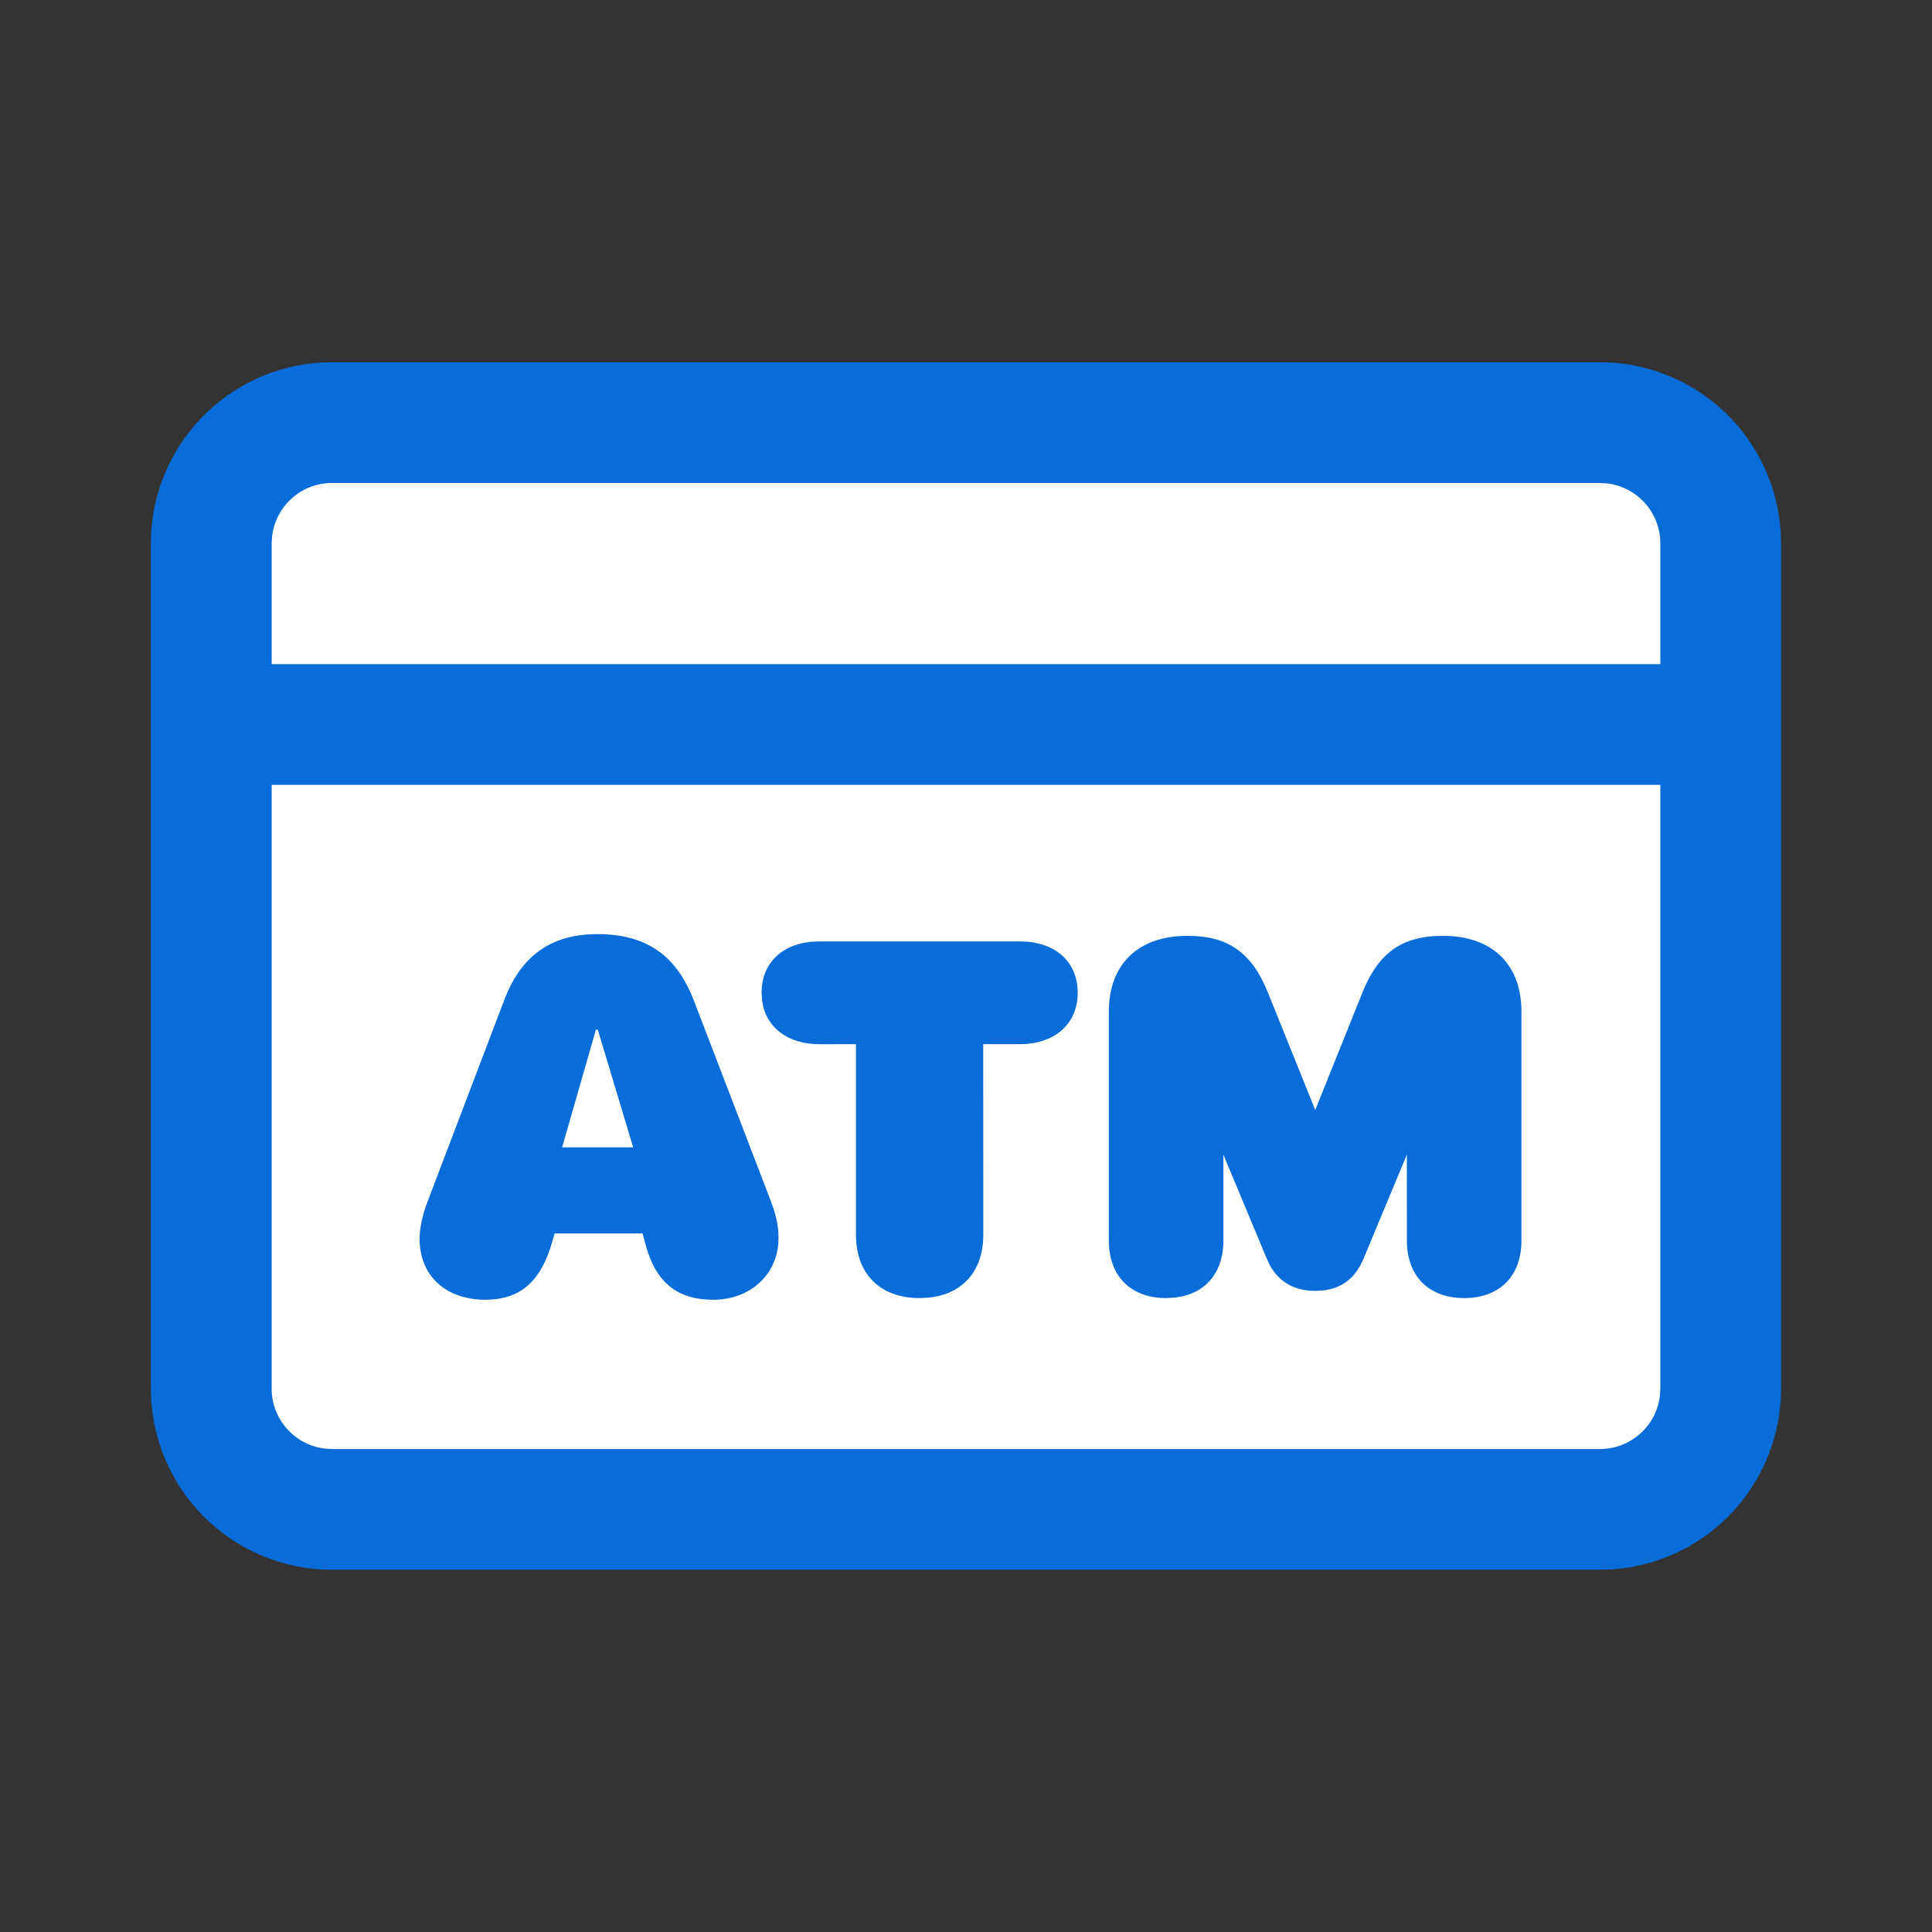
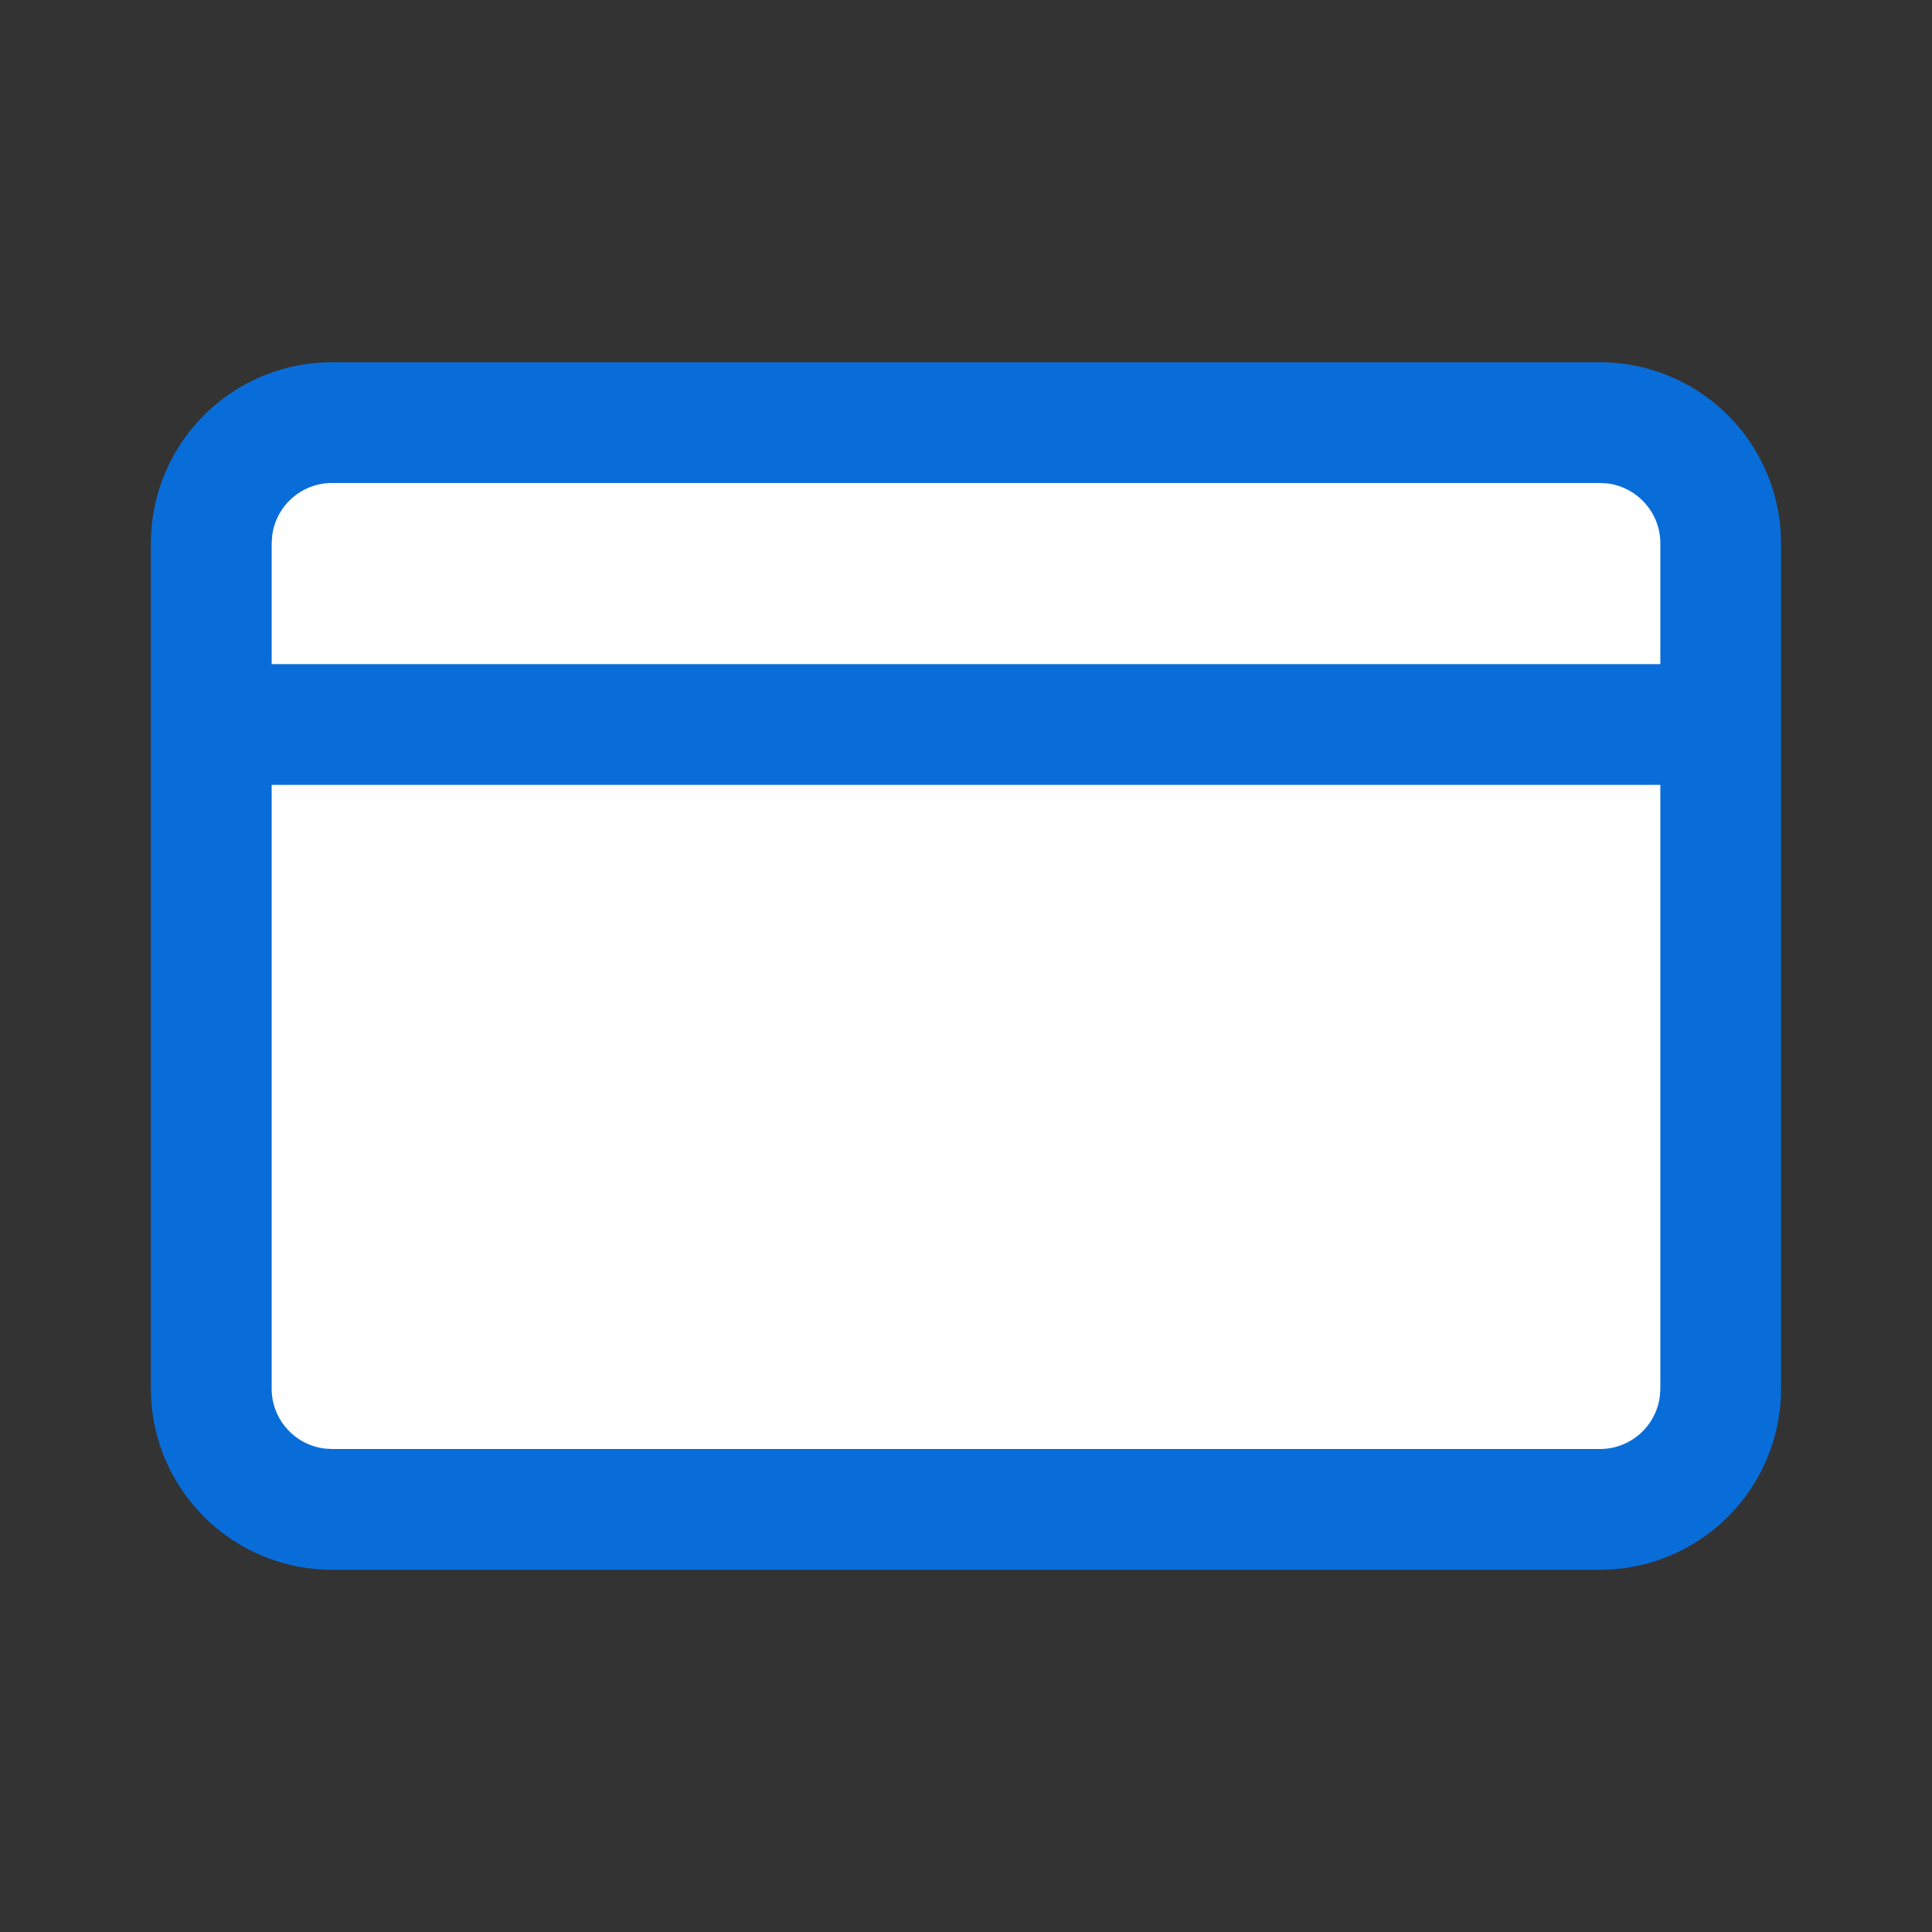
<svg xmlns="http://www.w3.org/2000/svg" width="44" height="44" viewBox="0 0 44 44">
  <rect x="0" y="0" width="44" height="44" fill="#333333" stroke="none" />
  <g fill="none" fill-rule="evenodd">
    <path fill="#FFF" d="M5.5 9.625h33v24.75h-33z" />
    <g fill="#096DD9">
      <path d="M8.938 8.25a1.375 1.375 0 0 1 .16 2.74l-.16.01H7.562c-.705 0-1.286.53-1.365 1.215l-.01.16v19.25c0 .705.531 1.286 1.215 1.366l.16.009h28.875c.706 0 1.287-.53 1.366-1.215l.01-.16v-19.25c0-.705-.531-1.286-1.215-1.366l-.16-.009H18.561a1.375 1.375 0 0 1-.16-2.74l.16-.01h17.875a4.125 4.125 0 0 1 4.118 3.883l.008.242v19.25a4.125 4.125 0 0 1-3.883 4.118l-.242.007H7.561a4.125 4.125 0 0 1-4.117-3.883l-.007-.242v-19.25A4.125 4.125 0 0 1 7.32 8.257l.242-.007h1.375zm9.853 0a1.375 1.375 0 0 1 .16 2.74l-.16.01H8.514a1.375 1.375 0 0 1-.16-2.74l.16-.01H18.79z" fill-rule="nonzero" />
      <path d="M4.813 15.125h34.374v2.75H4.813z" />
      <g fill-rule="nonzero">
-         <path d="M13.603 21.274c1.114 0 1.801.476 2.202 1.52l1.752 4.565c.122.319.173.564.173.844 0 .81-.637 1.398-1.483 1.398-.832 0-1.314-.4-1.547-1.263l-.066-.248h-2.003l-.063.219c-.235.81-.652 1.225-1.332 1.284l-.175.008c-.908 0-1.505-.54-1.505-1.393 0-.24.07-.558.184-.849l1.735-4.561c.382-1.027 1.073-1.524 2.128-1.524zm.01 2.176h-.042l-.769 2.68h1.618l-.806-2.68zM23.227 21.44H18.66c-.785 0-1.315.447-1.315 1.17l.01.162c.074.626.587 1.009 1.305 1.009l.834-.001v4.341c0 .894.552 1.442 1.45 1.442l.188-.009c.787-.072 1.262-.603 1.262-1.433l-.002-4.341h.836c.778 0 1.316-.448 1.316-1.17 0-.723-.53-1.17-1.316-1.17zM32.654 21.32c-.806.054-1.289.445-1.628 1.29l-1.072 2.669-1.076-2.669c-.368-.915-.904-1.297-1.836-1.297-1.12 0-1.789.645-1.789 1.727v5.214c0 .807.498 1.309 1.305 1.309l.18-.01c.7-.07 1.124-.554 1.124-1.299v-1.956l.989 2.369c.197.483.574.732 1.109.732l.19-.012c.426-.053.725-.293.903-.72l.987-2.37.001 1.957c0 .807.497 1.309 1.305 1.309.807 0 1.304-.502 1.304-1.309V23.04c0-1.082-.669-1.727-1.788-1.727l-.208.006z" />
-       </g>
+         </g>
    </g>
  </g>
</svg>